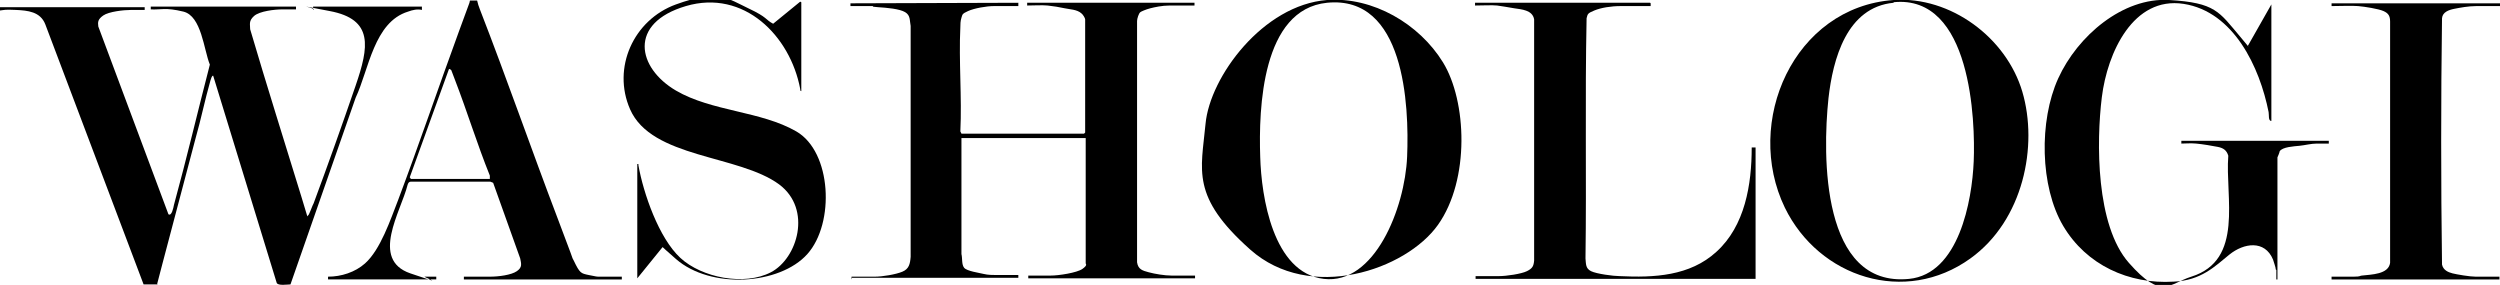
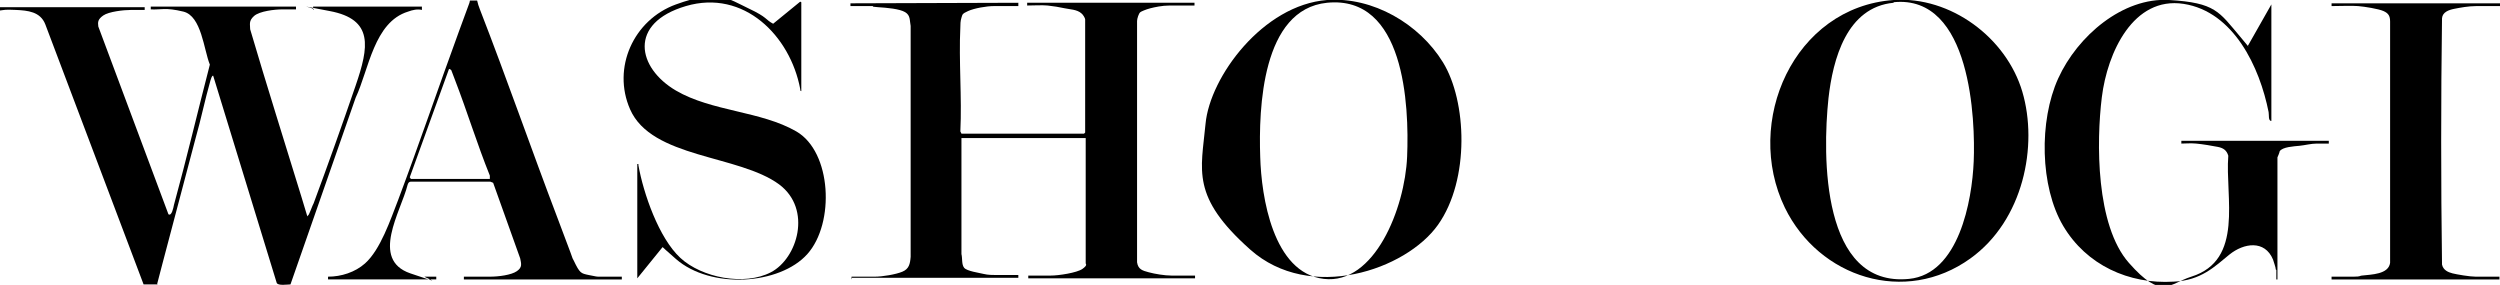
<svg xmlns="http://www.w3.org/2000/svg" viewBox="0 0 452.7 51.6" version="1.1" id="Lager_1">
  <path d="M154.2,50.6v-.5c1.4,0,2.8,0,4.2,0s3.8-.4,5-.9,1.4-1.4,1.5-2.7V4.7c-.2-1,0-1.9-1-2.5s-3.3-.8-4.9-.9-.6-.2-1-.2c-1.3,0-2.7,0-4,0v-.5c0,0,30.4-.1,30.4-.1v.6c-1.5,0-3,0-4.4,0s-3.6.4-4.7.9-1,.6-1.2,1.2-.2,1.3-.2,1.7c-.3,6.2.3,12.7,0,18.9l.2.4h22.2l.2-.2V3.5c0-.2-.4-.9-.7-1.1-.8-.7-2.1-.7-3-.9s-2.1-.4-3.1-.5-2.5,0-3.7,0v-.5h30.3v.5c-1.5,0-3.1,0-4.5,0s-2.7.3-3.5.5-1.7.6-1.8.7c-.3.2-.6,1.2-.6,1.6v43.7c.2,1.3,1,1.5,2.1,1.8s2.9.6,4.1.6,2.9,0,4.3,0v.5h-30.2v-.5c1.3,0,2.7,0,4.1,0s4.7-.5,5.7-1.2.6-.9.6-1v-22.7h-22.5s0,21,0,21c.2.8,0,1.9.5,2.5s2.7.9,3.5,1.1,1.7.2,2.3.2c1.3,0,2.6,0,4,0v.5h-30.3Z" />
  <path d="M26.2,1.3v.5c-.8,0-1.7,0-2.5,0-1.3,0-4,.3-5,1s-1,1.2-.9,2l12.7,34c.6.4.9-1.2,1-1.7,2.3-8.4,4.3-16.9,6.5-25.4-1.1-2.7-1.5-8.8-4.8-9.6s-4-.3-5.9-.4v-.5h26.3v.5c-.8,0-1.7,0-2.5,0-1.3,0-4.1.3-5.1,1.2s-.7,1.5-.7,2.4c3,10.2,6.2,20.3,9.3,30.4s.5,2.1.8,3,.2.4.4.3.8-1.9,1-2.2c2.6-7,5.2-14.3,7.6-21.3s3.3-12-4.7-13.5-2-.5-3-.2v-.6s19.7,0,19.7,0v.6c-.8-.2-1.7,0-2.5.3-6.2,1.9-7.1,10.5-9.5,15.6l-11.8,33.8c-.5,0-2.3.3-2.5-.3l-11.5-37.5c-.3,0-.4.7-.5.9-1,3.5-1.7,7-2.7,10.5-2,7.6-4,15.1-6,22.7s-.6,2.5-.9,3.7h-2.5S8.2,4.4,8.2,4.4c-.9-2.3-3.2-2.5-5.3-2.6S.9,1.8,0,1.9v-.6s26.2,0,26.2,0Z" />
  <path d="M342.9,0c10.3-.7,20.4,6.8,23.3,16.6s.2,23.3-9.4,30.2c-11.8,8.5-27.4,3.5-33.6-9.2-7.5-15.5,1.6-36.3,19.7-37.6ZM342.9.5c-8.5.8-11,10.2-11.8,17.3-1.1,10.4-1.3,34.3,14.6,32.7,9-.9,11.4-14.1,11.7-21.3s-.4-30.2-14.5-28.8Z" />
  <path d="M240.3,0c8.3-.6,16.7,4.3,21,11.3s4.9,21.2-.9,29.4-23.2,14.1-34,4.5-8.9-14.3-8.1-22.8S228.7.9,240.3,0ZM240.3.5c-11.8,1.2-12.4,19.1-12.1,27.9.2,7.2,2.3,21,11.5,22.1s14.7-12.8,15.1-22.1c.4-9.5-.5-29.3-14.5-27.9Z" />
  <path d="M412.1,48.8c0-.4-.4-1.4-.5-1.8-1.5-3.6-5.3-3-7.9-.9s-5.1,4.7-10.1,4.9c-8.1.5-15.8-3-20-10.1s-4.4-19-.9-26.7S384.4-.5,392.8,0s9,2.1,12.9,6.7,1,1.5,1.4,1.5l4.2-7.4v21.1c-.6,0-.4-1.1-.5-1.6-1.6-8.1-6.3-18.2-15.4-19.6s-13.8,8.8-14.8,16.9-1.1,23.2,4.9,30,7.2,3.8,11.3,2.5c9.6-3,6.1-14.4,6.7-21.9-.3-1-.9-1.4-1.9-1.6s-2.8-.5-3.9-.6-1.8,0-2.7,0v-.5h26.7v.5c-.7,0-1.5,0-2.2,0-1,0-2.1.3-3.1.4s-3.1.2-3.6,1c0,.2-.4,1.1-.4,1.1v22.1h-.2c0-.5,0-1.2,0-1.7Z" />
-   <path d="M298.9.6v.5c-1.8,0-3.6,0-5.4,0s-3.6.3-4.8.8-1.2.6-1.4,1.4c-.3,14.5,0,29-.2,43.5.1,1,0,1.8,1,2.3s4.1.9,5.2.9c6.2.3,12.7,0,17.5-4.4,5.2-4.7,6.4-12.2,6.4-18.9h.7v23.8h-50.7v-.5c1.4,0,2.8,0,4.2,0s4.1-.4,5.1-.9,1.2-.9,1.3-1.9V3.5c-.3-1.7-2.3-1.8-3.6-2s-2.2-.4-3.1-.5-2.7,0-4,0v-.5h31.7Z" />
  <path d="M145.1.4v16.1c-.2,0-.2-.2-.2-.4-1.8-9.6-10.2-18.1-20.7-15s-8.8,11.2-1.8,15.3c6.5,3.8,15.4,3.7,21.8,7.4s7,16.6,2,22.2-17.5,6.4-23.8.9-1.4-1.7-2.3-2.3l-4.7,5.8v-20.7c.3,0,.2,0,.2.2.9,5.1,3.7,13.2,7.6,16.8s11.6,5.1,16.4,2.6,7.5-11.4,1.5-15.9c-7.3-5.4-23.1-4.7-27-13.6-3.3-7.5.6-16.2,8.3-19s9.5-1,13.1.7,3,2,4.5,2.8l4.9-4Z" />
  <path d="M59.4,50.6v-.5c2.4,0,4.9-.8,6.7-2.4,2.8-2.5,4.6-7.9,6-11.5,3.8-10.1,7.3-20.4,11-30.5s1.4-3.7,2-5.6h1.3c.1.5.3,1.1.5,1.6,4.9,12.6,9.3,25.3,14.1,37.9s1.8,5.3,2.9,7.6,1.3,2.3,2.7,2.6,1.6.3,1.7.3h4.3v.5h-28.6v-.5c1.5,0,3.1,0,4.7,0s3.9-.3,4.9-1,.8-1.3.6-2.3l-4.9-13.7-.5-.2h-14.4c-.4,0-.5.3-.6.6-1.2,4.8-6.8,13.5.5,16s2.2.6,2.6.6h2.1v.5h-19.5ZM88.7,32.4v-.6c-2.3-5.7-4.1-11.6-6.3-17.3s-.5-1.6-.7-1.8-.2-.2-.4-.2l-7.1,19.6.2.3h14.3Z" />
  <path d="M452.7.6v.5c-1.4,0-2.9,0-4.3,0s-3,.3-4,.5-2.1.6-2.2,1.7c-.2,14.8-.2,29.7,0,44.6.2,1,1.1,1.4,1.9,1.6s3.1.6,4.2.6,2.9,0,4.3,0v.5h-30.4v-.5c1.3,0,2.6,0,4,0s1.1-.2,1.5-.2c1.7-.2,4.8-.2,5.1-2.3V3.9c0-1-.3-1.5-1.2-1.9s-3.4-.8-4.6-.9-3.2,0-4.8,0v-.5h30.4Z" />
</svg>